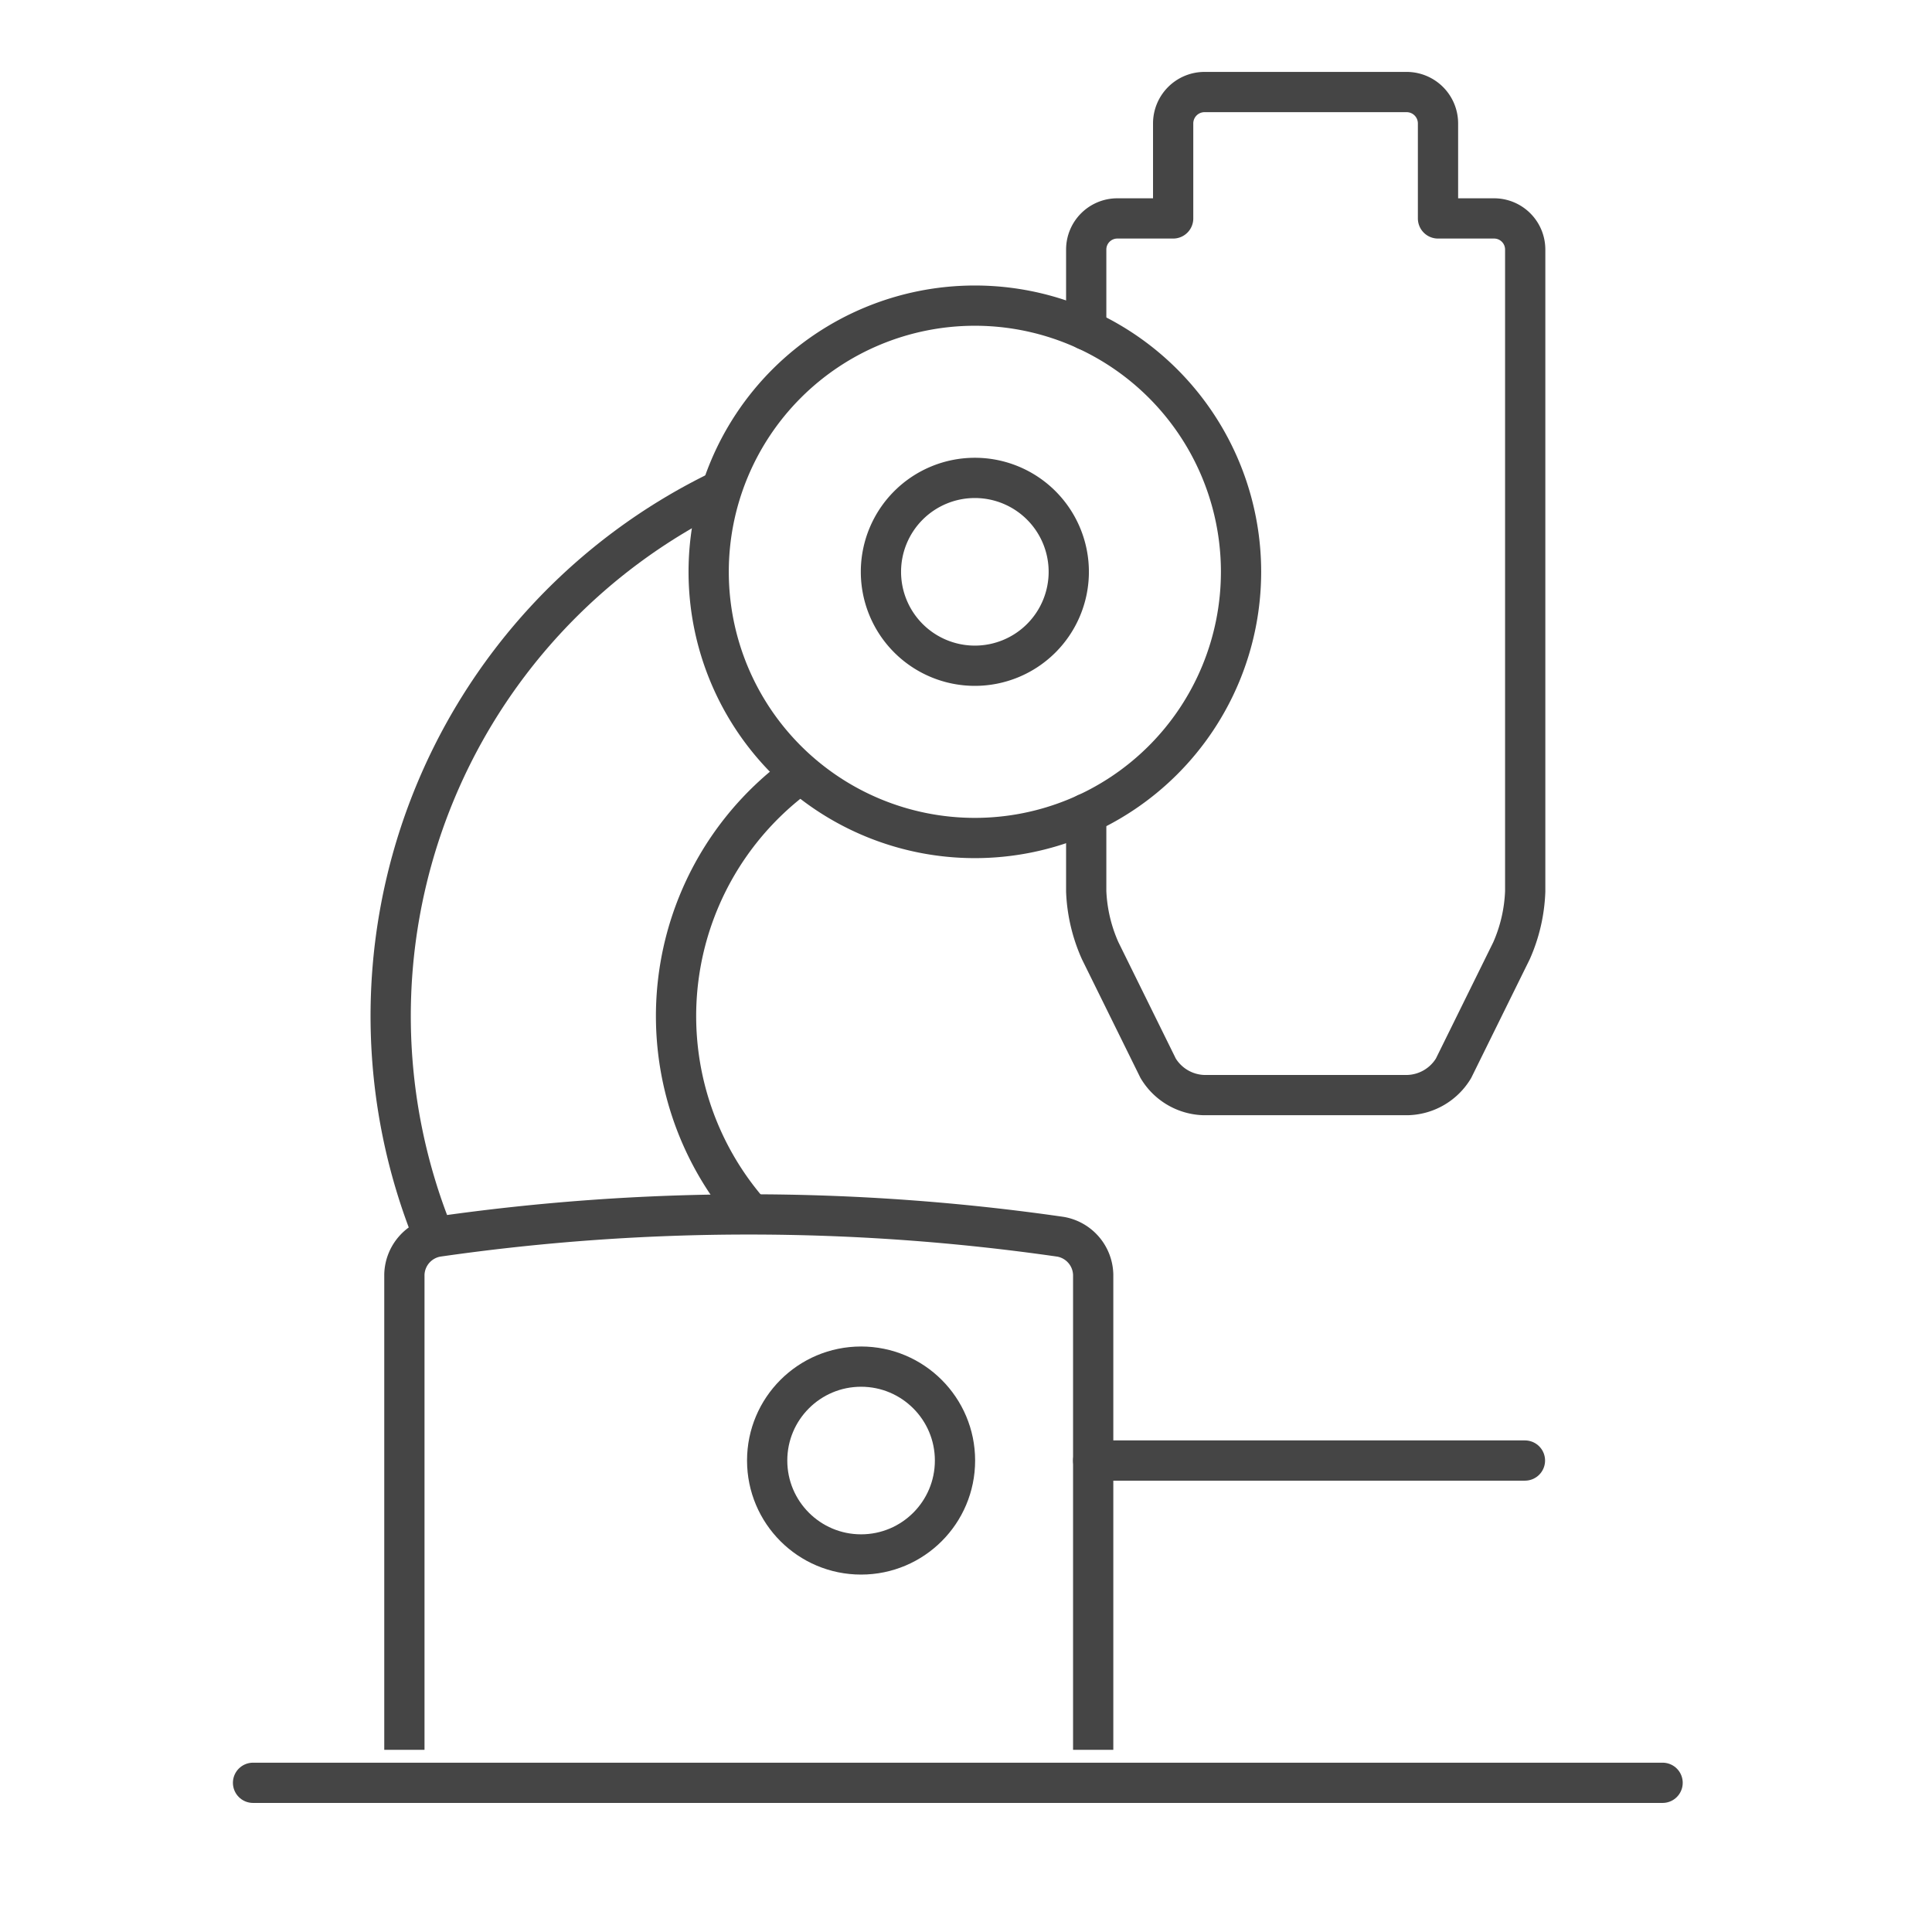
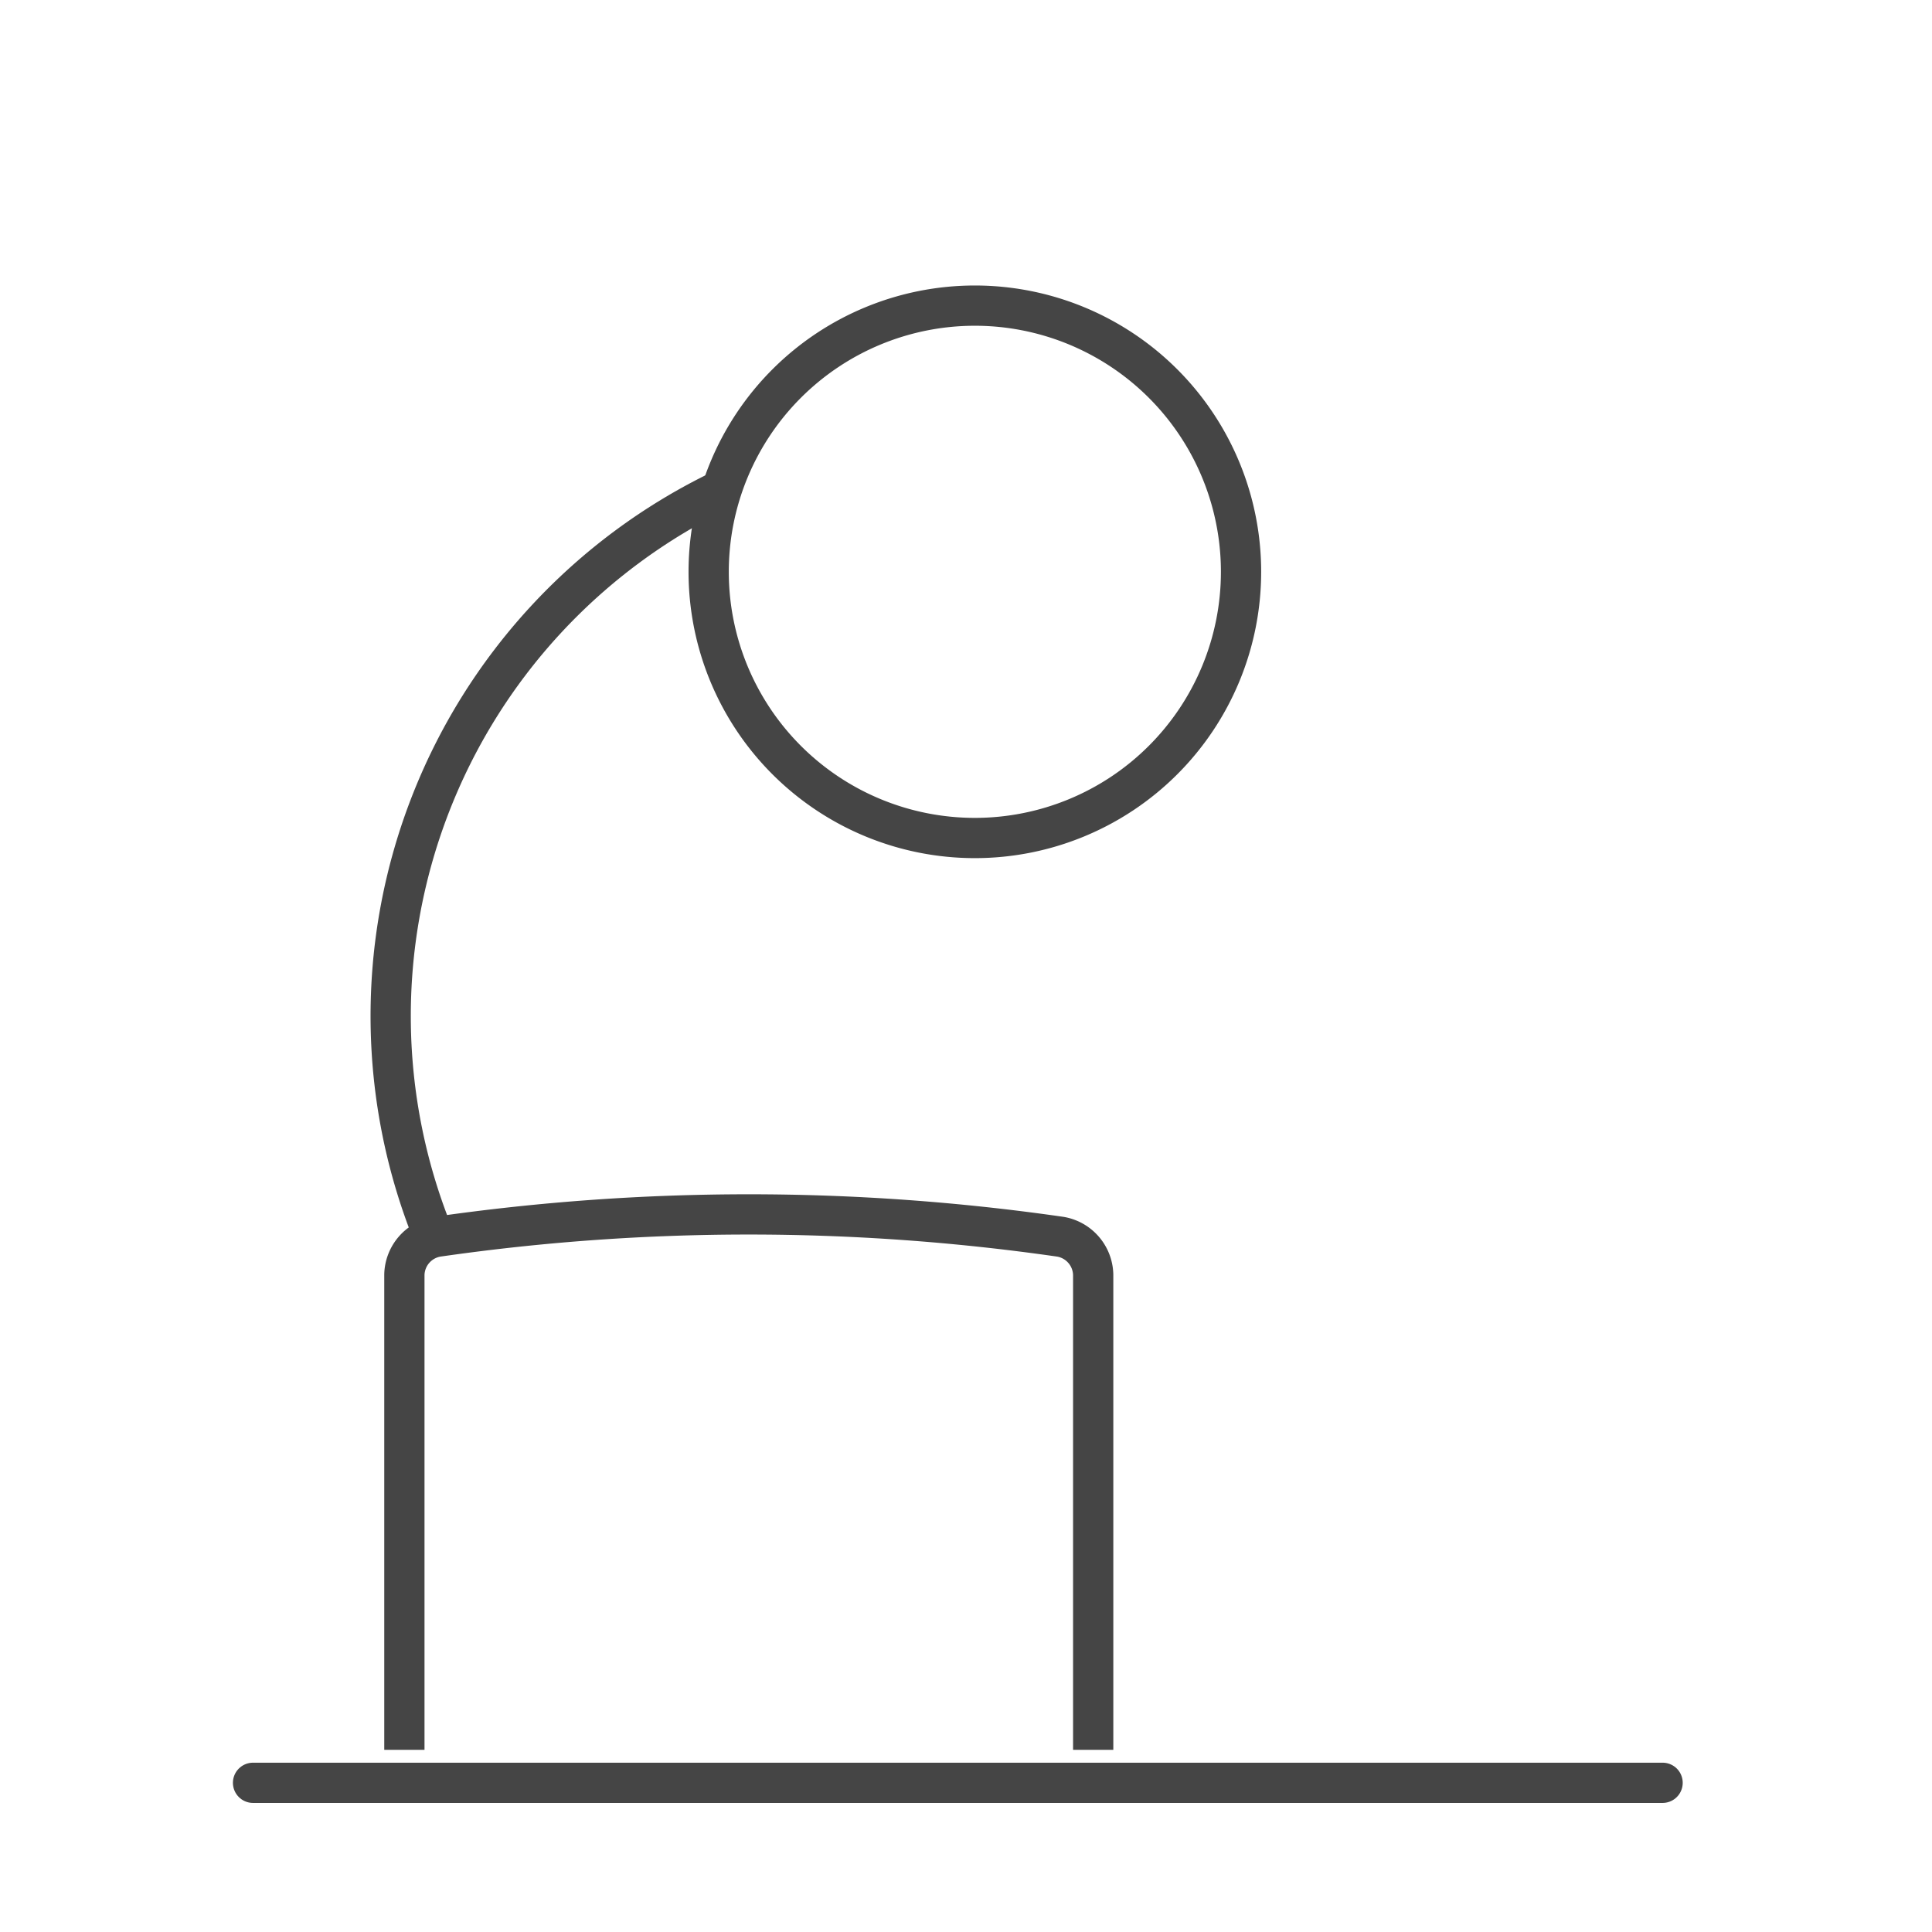
<svg xmlns="http://www.w3.org/2000/svg" viewBox="0 0 72 72">
  <line x1="9.43" y1="66.44" x2="61.96" y2="66.44" fill="none" stroke="#454545" stroke-linecap="round" stroke-linejoin="round" stroke-width="1.5" />
-   <path d="M29.85,28.81A11.14,11.14,0,0,0,28,45.26" fill="none" stroke="#454545" stroke-miterlimit="10" stroke-width="1.5" />
  <path d="M16.19,46.13A21.76,21.76,0,0,1,26.9,18.25" fill="none" stroke="#454545" stroke-miterlimit="10" stroke-width="1.5" />
-   <line x1="40.74" y1="54.43" x2="56.83" y2="54.43" fill="none" stroke="#454545" stroke-linecap="round" stroke-miterlimit="10" stroke-width="1.5" />
  <path d="M40.74,65.21V47.5a1.47,1.47,0,0,0-1.22-1.41,81.44,81.44,0,0,0-23.23,0,1.47,1.47,0,0,0-1.22,1.41V65.21" fill="none" stroke="#454545" stroke-miterlimit="10" stroke-width="1.5" />
-   <circle cx="32.09" cy="54.43" r="3.5" fill="none" stroke="#454545" stroke-miterlimit="10" stroke-width="1.5" />
-   <path d="M40.48,30.32v2.9A6,6,0,0,0,41,35.43l2.16,4.38a2.06,2.06,0,0,0,1.68,1h7.64a2.06,2.06,0,0,0,1.69-1l2.16-4.38a6,6,0,0,0,.51-2.21V9.3a1.16,1.16,0,0,0-1.16-1.16H53.59V4.6a1.17,1.17,0,0,0-1.16-1.17H44.88A1.17,1.17,0,0,0,43.72,4.6V8.14H41.64A1.16,1.16,0,0,0,40.48,9.3v3" fill="none" stroke="#454545" stroke-linecap="round" stroke-linejoin="round" stroke-width="1.5" />
  <path d="M46.25,21.31a9.92,9.92,0,1,1-9.92-9.92A9.92,9.92,0,0,1,46.25,21.31Z" fill="none" stroke="#454545" stroke-miterlimit="10" stroke-width="1.5" />
-   <path d="M39.83,21.31a3.5,3.5,0,1,1-3.5-3.5A3.5,3.5,0,0,1,39.83,21.31Z" fill="none" stroke="#454545" stroke-miterlimit="10" stroke-width="1.5" />
</svg>